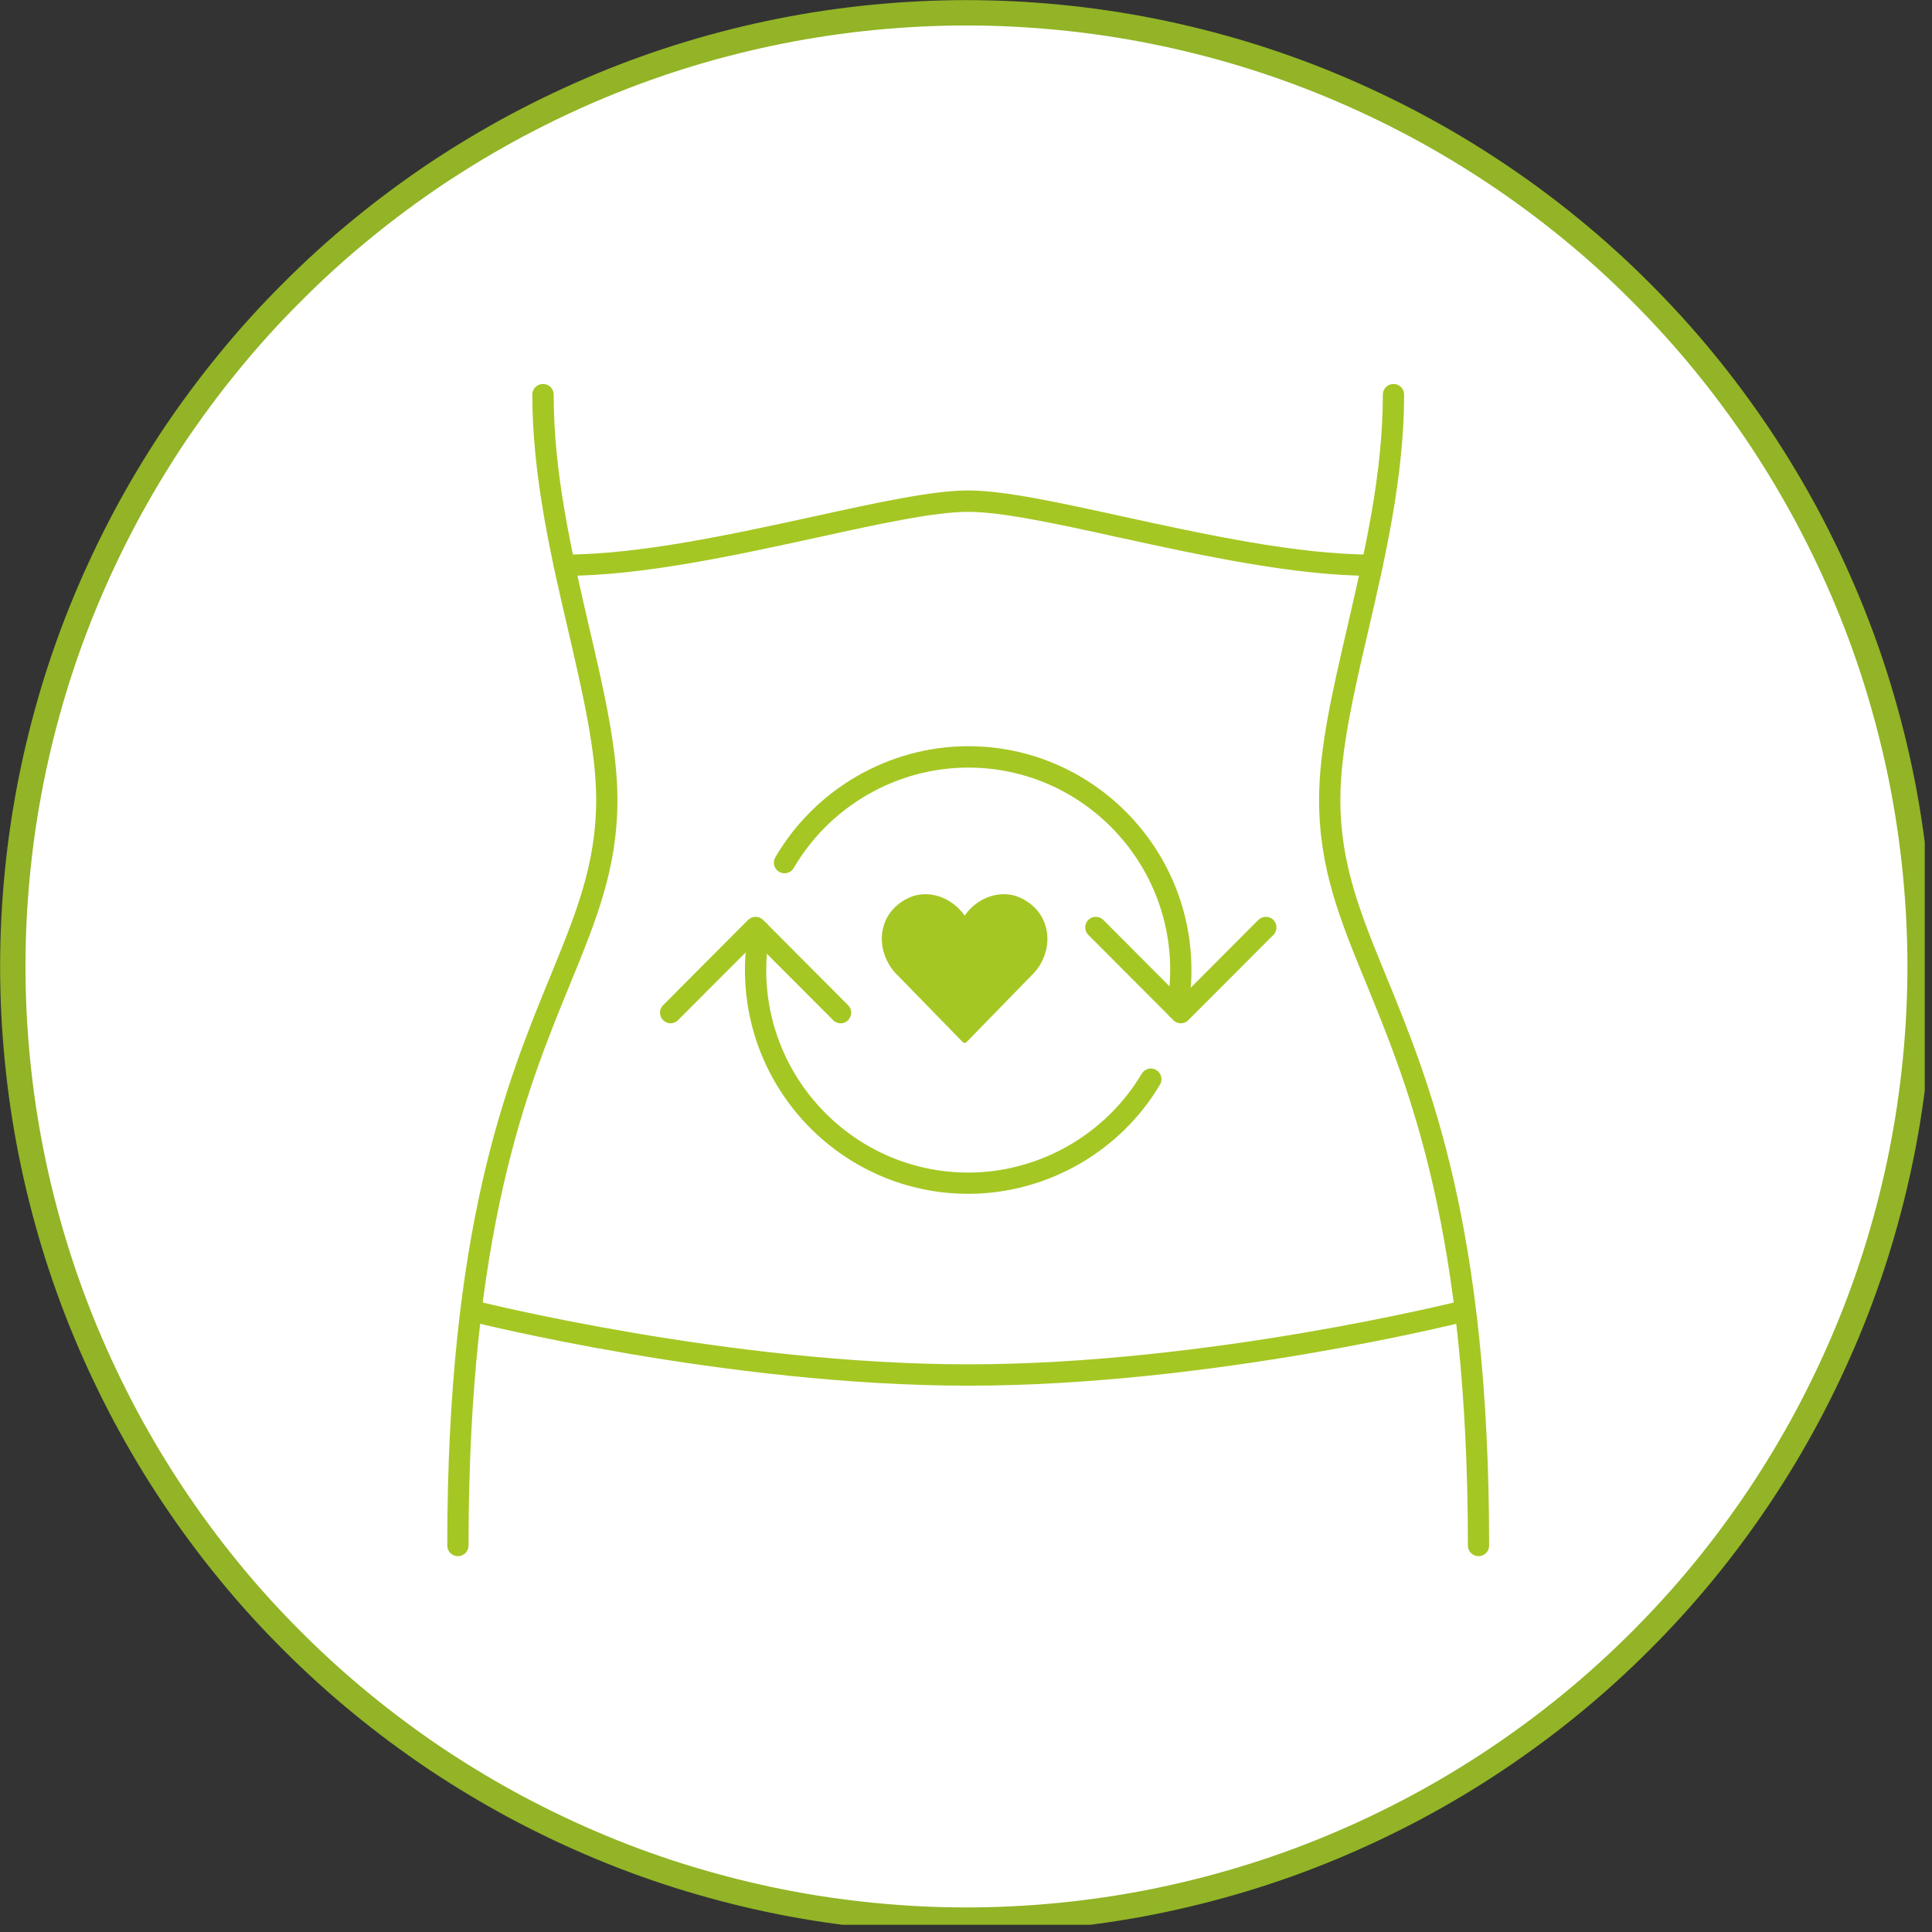
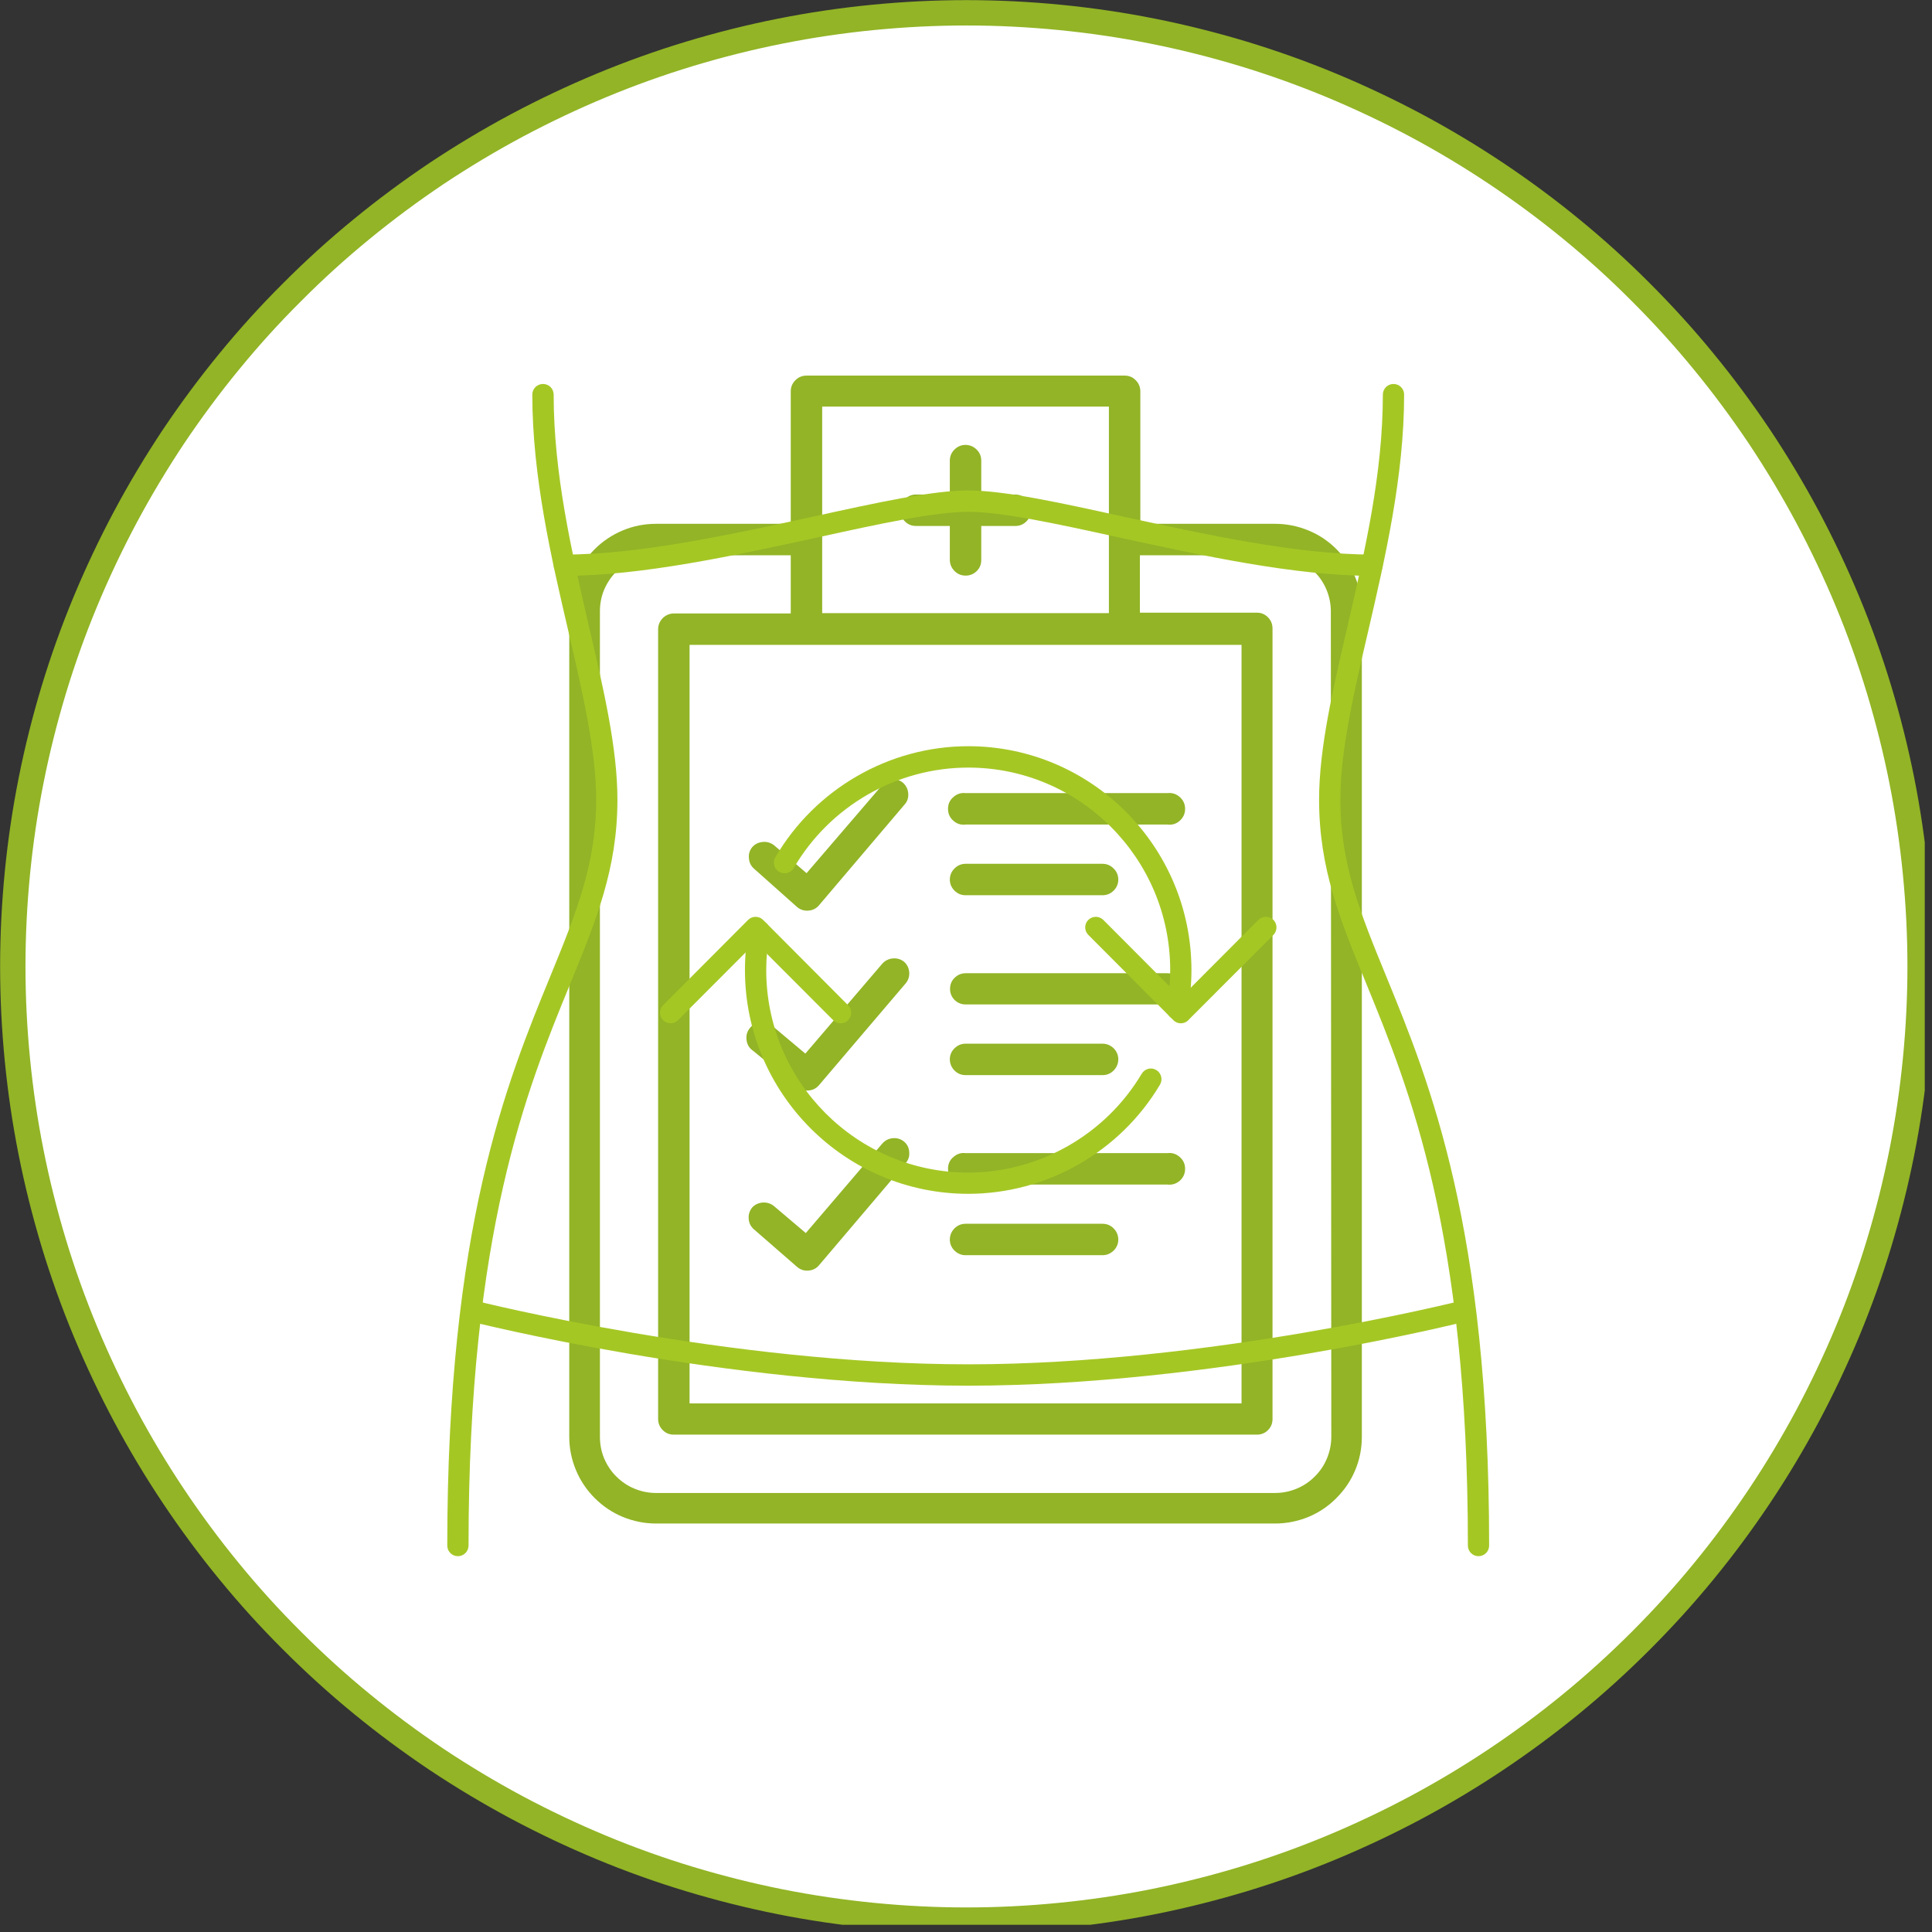
<svg xmlns="http://www.w3.org/2000/svg" width="89" zoomAndPan="magnify" viewBox="0 0 66.75 66.75" height="89" preserveAspectRatio="xMidYMid meet" version="1.0">
  <rect x="0" y="0" width="66.75" height="66.75" fill="#333333" stroke="none" />
  <defs>
    <clipPath id="d19bd019e1">
      <path d="M 0 0 L 66.5 0 L 66.5 66.5 L 0 66.5 Z M 0 0 " clip-rule="nonzero" />
    </clipPath>
    <clipPath id="88bd63d6c4">
      <path d="M 8.289 8.289 L 58.461 8.289 L 58.461 58.461 L 8.289 58.461 Z M 8.289 8.289 " clip-rule="nonzero" />
    </clipPath>
    <clipPath id="97e35a9536">
-       <path d="M 33.375 8.289 C 19.52 8.289 8.289 19.52 8.289 33.375 C 8.289 47.23 19.52 58.461 33.375 58.461 C 47.23 58.461 58.461 47.23 58.461 33.375 C 58.461 19.52 47.23 8.289 33.375 8.289 " clip-rule="nonzero" />
-     </clipPath>
+       </clipPath>
    <clipPath id="a72dbc1673">
      <path d="M 45 13.266 L 51.453 13.266 L 51.453 53.766 L 45 53.766 Z M 45 13.266 " clip-rule="nonzero" />
    </clipPath>
    <clipPath id="ce63507da3">
      <path d="M 15.453 13.266 L 22 13.266 L 22 53.766 L 15.453 53.766 Z M 15.453 13.266 " clip-rule="nonzero" />
    </clipPath>
    <clipPath id="ef0bd32a28">
      <path d="M 15.453 44 L 51 44 L 51 48 L 15.453 48 Z M 15.453 44 " clip-rule="nonzero" />
    </clipPath>
    <clipPath id="1a02e2c174">
-       <path d="M 30.328 30.781 L 36.328 30.781 L 36.328 36.031 L 30.328 36.031 Z M 30.328 30.781 " clip-rule="nonzero" />
-     </clipPath>
+       </clipPath>
  </defs>
  <g clip-path="url(#d19bd019e1)">
    <path stroke-linecap="butt" transform="matrix(0.749, 0, 0, 0.749, 0, 0)" fill-opacity="1" fill="#ffffff" fill-rule="nonzero" stroke-linejoin="miter" d="M 88.571 44.58 C 88.571 46.02 88.498 47.46 88.357 48.89 C 88.216 50.324 88.007 51.749 87.726 53.162 C 87.444 54.576 87.094 55.969 86.677 57.352 C 86.26 58.729 85.775 60.085 85.222 61.416 C 84.669 62.746 84.053 64.045 83.375 65.318 C 82.696 66.586 81.956 67.822 81.157 69.017 C 80.354 70.217 79.498 71.375 78.585 72.487 C 77.672 73.603 76.702 74.667 75.685 75.685 C 74.667 76.702 73.603 77.672 72.487 78.585 C 71.375 79.498 70.217 80.354 69.017 81.157 C 67.822 81.956 66.586 82.696 65.318 83.375 C 64.045 84.053 62.746 84.669 61.416 85.222 C 60.085 85.775 58.729 86.26 57.352 86.677 C 55.969 87.094 54.576 87.444 53.162 87.726 C 51.749 88.007 50.324 88.216 48.89 88.357 C 47.46 88.498 46.02 88.571 44.58 88.571 C 43.14 88.571 41.7 88.498 40.266 88.357 C 38.836 88.216 37.412 88.007 35.998 87.726 C 34.584 87.444 33.191 87.094 31.809 86.677 C 30.431 86.26 29.075 85.775 27.745 85.222 C 26.414 84.669 25.115 84.053 23.842 83.375 C 22.574 82.696 21.338 81.956 20.138 81.157 C 18.943 80.354 17.785 79.498 16.674 78.585 C 15.557 77.672 14.493 76.702 13.476 75.685 C 12.453 74.667 11.488 73.603 10.575 72.487 C 9.662 71.375 8.806 70.217 8.003 69.017 C 7.205 67.822 6.464 66.586 5.786 65.318 C 5.108 64.045 4.492 62.746 3.939 61.416 C 3.386 60.085 2.901 58.729 2.483 57.352 C 2.066 55.969 1.716 54.576 1.435 53.162 C 1.153 51.749 0.944 50.324 0.803 48.89 C 0.663 47.46 0.59 46.02 0.59 44.58 C 0.59 43.14 0.663 41.7 0.803 40.266 C 0.944 38.836 1.153 37.412 1.435 35.998 C 1.716 34.584 2.066 33.191 2.483 31.809 C 2.901 30.431 3.386 29.075 3.939 27.745 C 4.492 26.414 5.108 25.115 5.786 23.842 C 6.464 22.574 7.205 21.338 8.003 20.138 C 8.806 18.943 9.662 17.785 10.575 16.674 C 11.488 15.557 12.453 14.493 13.476 13.476 C 14.493 12.453 15.557 11.488 16.674 10.575 C 17.785 9.662 18.943 8.806 20.138 8.003 C 21.338 7.205 22.574 6.464 23.842 5.786 C 25.115 5.108 26.414 4.492 27.745 3.939 C 29.075 3.386 30.431 2.901 31.809 2.483 C 33.191 2.066 34.584 1.716 35.998 1.435 C 37.412 1.153 38.836 0.944 40.266 0.803 C 41.7 0.663 43.14 0.59 44.58 0.59 C 46.02 0.59 47.46 0.663 48.89 0.803 C 50.324 0.944 51.749 1.153 53.162 1.435 C 54.576 1.716 55.969 2.066 57.352 2.483 C 58.729 2.901 60.085 3.386 61.416 3.939 C 62.746 4.492 64.045 5.108 65.318 5.786 C 66.586 6.464 67.822 7.205 69.017 8.003 C 70.217 8.806 71.375 9.662 72.487 10.575 C 73.603 11.488 74.667 12.453 75.685 13.476 C 76.702 14.493 77.672 15.557 78.585 16.674 C 79.498 17.785 80.354 18.943 81.157 20.138 C 81.956 21.338 82.696 22.574 83.375 23.842 C 84.053 25.115 84.669 26.414 85.222 27.745 C 85.775 29.075 86.26 30.431 86.677 31.809 C 87.094 33.191 87.444 34.584 87.726 35.998 C 88.007 37.412 88.216 38.836 88.357 40.266 C 88.498 41.7 88.571 43.14 88.571 44.58 Z M 88.571 44.58 " stroke="#92b426" stroke-width="1.17" stroke-opacity="1" stroke-miterlimit="10" />
  </g>
  <path fill="#92b426" d="M 44.055 18.098 L 39.398 18.098 L 39.398 13.523 C 39.398 13.371 39.344 13.242 39.238 13.137 C 39.133 13.027 39.004 12.977 38.852 12.977 L 27.867 12.977 C 27.719 12.977 27.59 13.027 27.48 13.137 C 27.375 13.242 27.32 13.371 27.32 13.523 L 27.32 18.098 L 22.664 18.098 C 22.266 18.098 21.887 18.172 21.52 18.324 C 21.152 18.477 20.828 18.695 20.547 18.973 C 20.266 19.254 20.051 19.578 19.898 19.945 C 19.746 20.312 19.668 20.695 19.668 21.094 L 19.668 49.641 C 19.668 50.039 19.746 50.422 19.898 50.789 C 20.051 51.156 20.266 51.477 20.547 51.758 C 20.828 52.039 21.152 52.258 21.52 52.41 C 21.887 52.559 22.266 52.637 22.664 52.637 L 44.055 52.637 C 44.453 52.637 44.836 52.559 45.203 52.41 C 45.57 52.258 45.895 52.039 46.172 51.758 C 46.453 51.477 46.672 51.156 46.824 50.789 C 46.977 50.422 47.051 50.039 47.051 49.641 L 47.051 21.121 C 47.055 20.723 46.98 20.336 46.832 19.965 C 46.68 19.598 46.465 19.27 46.184 18.984 C 45.902 18.699 45.578 18.48 45.207 18.328 C 44.84 18.176 44.457 18.098 44.055 18.098 Z M 27.867 22.281 L 42.895 22.281 L 42.895 48.488 L 23.824 48.488 L 23.824 22.281 Z M 28.406 14.047 L 38.312 14.047 L 38.312 21.184 L 28.406 21.184 Z M 45.996 49.641 C 45.996 49.898 45.945 50.145 45.848 50.383 C 45.75 50.621 45.609 50.832 45.426 51.012 C 45.246 51.195 45.035 51.336 44.797 51.434 C 44.559 51.531 44.312 51.582 44.055 51.582 L 22.664 51.582 C 22.406 51.582 22.16 51.531 21.922 51.434 C 21.684 51.336 21.477 51.195 21.293 51.012 C 21.109 50.832 20.973 50.621 20.871 50.383 C 20.773 50.145 20.727 49.898 20.727 49.641 L 20.727 21.121 C 20.727 20.863 20.773 20.617 20.871 20.379 C 20.973 20.141 21.109 19.934 21.293 19.75 C 21.477 19.57 21.684 19.43 21.922 19.332 C 22.16 19.23 22.406 19.184 22.664 19.184 L 27.32 19.184 L 27.32 21.195 L 23.285 21.195 C 23.137 21.195 23.008 21.25 22.898 21.355 C 22.793 21.465 22.738 21.594 22.738 21.742 L 22.738 49.027 C 22.738 49.176 22.793 49.305 22.898 49.41 C 23.004 49.516 23.129 49.566 23.277 49.566 L 43.426 49.566 C 43.574 49.566 43.703 49.516 43.809 49.41 C 43.914 49.305 43.965 49.176 43.965 49.027 L 43.965 21.715 C 43.965 21.562 43.914 21.438 43.809 21.328 C 43.703 21.223 43.578 21.168 43.426 21.168 L 39.383 21.168 L 39.383 19.184 L 44.039 19.184 C 44.297 19.184 44.547 19.23 44.781 19.332 C 45.02 19.43 45.23 19.57 45.41 19.75 C 45.594 19.934 45.734 20.141 45.832 20.379 C 45.93 20.617 45.98 20.863 45.98 21.121 Z M 45.996 49.641 " fill-opacity="1" fill-rule="nonzero" />
  <path fill="#92b426" d="M 31.648 18.172 L 32.816 18.172 L 32.816 19.348 C 32.82 19.496 32.875 19.625 32.98 19.73 C 33.086 19.836 33.215 19.887 33.363 19.887 C 33.512 19.887 33.641 19.832 33.746 19.73 C 33.852 19.625 33.902 19.496 33.902 19.348 L 33.902 18.172 L 35.078 18.172 C 35.227 18.172 35.355 18.121 35.461 18.016 C 35.566 17.91 35.617 17.781 35.617 17.633 C 35.617 17.484 35.566 17.355 35.461 17.25 C 35.355 17.141 35.227 17.09 35.078 17.086 L 33.902 17.086 L 33.902 15.918 C 33.902 15.77 33.852 15.641 33.746 15.535 C 33.641 15.43 33.512 15.375 33.363 15.371 C 33.211 15.371 33.086 15.426 32.977 15.531 C 32.871 15.637 32.816 15.766 32.816 15.918 L 32.816 17.086 L 31.648 17.086 C 31.5 17.086 31.371 17.141 31.262 17.246 C 31.156 17.352 31.102 17.48 31.102 17.633 C 31.105 17.781 31.16 17.91 31.266 18.016 C 31.371 18.121 31.5 18.172 31.648 18.172 Z M 31.648 18.172 " fill-opacity="1" fill-rule="nonzero" />
  <path fill="#92b426" d="M 27.547 31.344 C 27.66 31.434 27.789 31.473 27.934 31.461 C 28.078 31.449 28.199 31.391 28.293 31.281 L 31.289 27.754 C 31.363 27.648 31.391 27.531 31.379 27.402 C 31.367 27.273 31.316 27.164 31.227 27.07 C 31.133 26.98 31.023 26.93 30.895 26.918 C 30.766 26.902 30.648 26.934 30.543 27.008 L 30.543 27.051 L 27.867 30.168 L 26.738 29.199 C 26.621 29.113 26.492 29.074 26.352 29.09 C 26.207 29.102 26.086 29.16 25.988 29.27 C 25.898 29.383 25.859 29.512 25.875 29.656 C 25.887 29.801 25.945 29.922 26.055 30.016 Z M 27.547 31.344 " fill-opacity="1" fill-rule="nonzero" />
  <path fill="#92b426" d="M 33.363 28.488 L 40.336 28.488 C 40.496 28.508 40.641 28.465 40.762 28.355 C 40.883 28.246 40.945 28.109 40.945 27.945 C 40.945 27.781 40.883 27.648 40.762 27.539 C 40.641 27.43 40.496 27.383 40.336 27.402 L 33.363 27.402 C 33.203 27.383 33.059 27.43 32.938 27.539 C 32.812 27.648 32.754 27.781 32.754 27.945 C 32.754 28.109 32.812 28.246 32.938 28.355 C 33.059 28.465 33.203 28.508 33.363 28.488 Z M 33.363 28.488 " fill-opacity="1" fill-rule="nonzero" />
  <path fill="#92b426" d="M 33.363 30.93 L 38.09 30.93 C 38.238 30.93 38.367 30.879 38.477 30.77 C 38.582 30.664 38.637 30.535 38.637 30.383 C 38.633 30.234 38.578 30.105 38.473 30.004 C 38.367 29.898 38.238 29.844 38.09 29.844 L 33.363 29.844 C 33.215 29.844 33.086 29.898 32.98 30.004 C 32.875 30.105 32.82 30.234 32.816 30.383 C 32.816 30.535 32.871 30.664 32.977 30.77 C 33.086 30.879 33.211 30.93 33.363 30.93 Z M 33.363 30.93 " fill-opacity="1" fill-rule="nonzero" />
  <path fill="#92b426" d="M 27.547 37.559 C 27.66 37.648 27.789 37.688 27.934 37.676 C 28.078 37.664 28.199 37.605 28.293 37.496 L 31.289 33.977 C 31.383 33.867 31.422 33.738 31.414 33.594 C 31.402 33.449 31.344 33.328 31.238 33.23 C 31.125 33.141 30.996 33.102 30.852 33.113 C 30.707 33.125 30.586 33.184 30.488 33.289 L 27.824 36.402 L 26.723 35.477 C 26.609 35.363 26.473 35.309 26.312 35.312 C 26.152 35.32 26.02 35.383 25.918 35.508 C 25.812 35.629 25.773 35.77 25.793 35.93 C 25.812 36.09 25.887 36.215 26.02 36.305 Z M 27.547 37.559 " fill-opacity="1" fill-rule="nonzero" />
  <path fill="#92b426" d="M 33.363 34.703 L 40.336 34.703 C 40.484 34.703 40.609 34.652 40.715 34.547 C 40.82 34.441 40.875 34.312 40.875 34.164 C 40.875 34.016 40.82 33.887 40.715 33.785 C 40.609 33.68 40.484 33.625 40.336 33.625 L 33.363 33.625 C 33.215 33.625 33.086 33.68 32.98 33.785 C 32.875 33.887 32.824 34.016 32.824 34.164 C 32.824 34.312 32.875 34.441 32.98 34.547 C 33.086 34.652 33.215 34.703 33.363 34.703 Z M 33.363 34.703 " fill-opacity="1" fill-rule="nonzero" />
  <path fill="#92b426" d="M 33.363 37.145 L 38.09 37.145 C 38.238 37.145 38.367 37.094 38.473 36.988 C 38.578 36.883 38.633 36.754 38.637 36.605 C 38.637 36.453 38.582 36.324 38.477 36.219 C 38.367 36.113 38.238 36.059 38.09 36.059 L 33.363 36.059 C 33.211 36.059 33.086 36.113 32.977 36.219 C 32.871 36.324 32.816 36.453 32.816 36.605 C 32.82 36.754 32.875 36.883 32.98 36.988 C 33.086 37.094 33.215 37.145 33.363 37.145 Z M 33.363 37.145 " fill-opacity="1" fill-rule="nonzero" />
  <path fill="#92b426" d="M 27.547 43.777 C 27.66 43.871 27.789 43.91 27.934 43.898 C 28.078 43.887 28.199 43.828 28.293 43.719 L 31.289 40.191 C 31.383 40.082 31.426 39.953 31.414 39.809 C 31.406 39.66 31.348 39.539 31.238 39.445 C 31.125 39.352 30.996 39.312 30.852 39.324 C 30.707 39.336 30.586 39.395 30.488 39.504 L 27.84 42.602 L 26.738 41.668 C 26.625 41.578 26.496 41.539 26.352 41.547 C 26.211 41.559 26.086 41.613 25.988 41.719 C 25.898 41.832 25.855 41.961 25.867 42.105 C 25.875 42.25 25.934 42.371 26.043 42.469 Z M 27.547 43.777 " fill-opacity="1" fill-rule="nonzero" />
  <path fill="#92b426" d="M 33.363 40.926 L 40.336 40.926 C 40.496 40.945 40.641 40.898 40.762 40.793 C 40.883 40.684 40.945 40.547 40.945 40.383 C 40.945 40.219 40.883 40.082 40.762 39.977 C 40.641 39.867 40.496 39.82 40.336 39.84 L 33.363 39.84 C 33.203 39.82 33.059 39.867 32.938 39.977 C 32.812 40.082 32.754 40.219 32.754 40.383 C 32.754 40.547 32.812 40.684 32.938 40.793 C 33.059 40.898 33.203 40.945 33.363 40.926 Z M 33.363 40.926 " fill-opacity="1" fill-rule="nonzero" />
  <path fill="#92b426" d="M 33.363 43.367 L 38.09 43.367 C 38.238 43.367 38.367 43.312 38.477 43.207 C 38.582 43.102 38.637 42.973 38.637 42.82 C 38.633 42.672 38.578 42.543 38.473 42.438 C 38.367 42.332 38.238 42.281 38.09 42.281 L 33.363 42.281 C 33.215 42.281 33.086 42.332 32.98 42.438 C 32.875 42.543 32.82 42.672 32.816 42.82 C 32.816 42.973 32.871 43.102 32.977 43.207 C 33.086 43.312 33.211 43.367 33.363 43.367 Z M 33.363 43.367 " fill-opacity="1" fill-rule="nonzero" />
  <g clip-path="url(#88bd63d6c4)">
    <g clip-path="url(#97e35a9536)">
-       <path fill="#ffffff" d="M 8.289 8.289 L 58.461 8.289 L 58.461 58.461 L 8.289 58.461 Z M 8.289 8.289 " fill-opacity="1" fill-rule="nonzero" />
-     </g>
+       </g>
  </g>
  <g clip-path="url(#a72dbc1673)">
    <path fill="#a5c724" d="M 51.082 53.766 C 50.879 53.766 50.715 53.602 50.715 53.398 C 50.715 42.551 48.691 37.621 47.219 34.02 C 46.297 31.781 45.574 30.012 45.574 27.625 C 45.574 25.859 46.051 23.809 46.555 21.641 C 47.152 19.051 47.777 16.375 47.777 13.633 C 47.777 13.43 47.941 13.266 48.145 13.266 C 48.348 13.266 48.512 13.43 48.512 13.633 C 48.512 16.457 47.852 19.301 47.27 21.809 C 46.773 23.938 46.309 25.945 46.309 27.625 C 46.309 29.867 47.008 31.574 47.898 33.742 C 49.395 37.398 51.449 42.41 51.449 53.398 C 51.449 53.602 51.285 53.766 51.082 53.766 " fill-opacity="1" fill-rule="nonzero" />
  </g>
  <g clip-path="url(#ce63507da3)">
    <path fill="#a5c724" d="M 15.82 53.766 C 15.617 53.766 15.453 53.602 15.453 53.398 C 15.453 42.41 17.508 37.398 19.008 33.742 C 19.895 31.574 20.598 29.867 20.598 27.625 C 20.598 25.945 20.129 23.938 19.637 21.809 C 19.051 19.301 18.391 16.457 18.391 13.633 C 18.391 13.43 18.555 13.266 18.762 13.266 C 18.965 13.266 19.129 13.43 19.129 13.633 C 19.129 16.375 19.75 19.051 20.348 21.641 C 20.855 23.809 21.332 25.859 21.332 27.625 C 21.332 30.012 20.605 31.781 19.688 34.02 C 18.211 37.621 16.188 42.551 16.188 53.398 C 16.188 53.602 16.023 53.766 15.82 53.766 " fill-opacity="1" fill-rule="nonzero" />
  </g>
  <path fill="#a5c724" d="M 47.406 19.895 C 44.734 19.895 41.5 19.188 38.648 18.566 C 36.48 18.09 34.609 17.684 33.453 17.684 C 32.293 17.684 30.422 18.09 28.254 18.566 C 25.402 19.188 22.168 19.895 19.496 19.895 C 19.293 19.895 19.129 19.73 19.129 19.527 C 19.129 19.324 19.293 19.16 19.496 19.16 C 22.09 19.16 25.281 18.461 28.098 17.848 C 30.309 17.363 32.215 16.945 33.453 16.945 C 34.688 16.945 36.598 17.363 38.805 17.848 C 41.621 18.461 44.816 19.16 47.406 19.16 C 47.609 19.16 47.773 19.324 47.773 19.527 C 47.773 19.73 47.609 19.895 47.406 19.895 " fill-opacity="1" fill-rule="nonzero" />
  <g clip-path="url(#ef0bd32a28)">
    <path fill="#a5c724" d="M 33.453 47.875 C 25.074 47.875 16.328 45.676 16.242 45.652 C 16.047 45.605 15.926 45.402 15.977 45.207 C 16.027 45.008 16.227 44.887 16.426 44.941 C 16.512 44.961 25.168 47.137 33.453 47.137 C 41.738 47.137 50.395 44.961 50.48 44.941 C 50.676 44.891 50.875 45.008 50.926 45.207 C 50.977 45.402 50.859 45.605 50.66 45.652 C 50.574 45.676 41.832 47.875 33.453 47.875 " fill-opacity="1" fill-rule="nonzero" />
  </g>
  <path fill="#a5c724" d="M 40.676 35.23 C 40.652 35.23 40.629 35.23 40.605 35.223 C 40.406 35.188 40.277 34.996 40.312 34.793 C 40.391 34.371 40.43 33.941 40.43 33.516 C 40.43 29.656 37.301 26.52 33.453 26.52 C 30.984 26.52 28.672 27.848 27.422 29.992 C 27.32 30.168 27.094 30.223 26.918 30.121 C 26.746 30.02 26.684 29.793 26.789 29.617 C 28.168 27.254 30.723 25.781 33.453 25.781 C 37.703 25.781 41.164 29.25 41.164 33.516 C 41.164 33.988 41.121 34.465 41.031 34.93 C 41 35.109 40.848 35.23 40.676 35.23 " fill-opacity="1" fill-rule="nonzero" />
  <path fill="#a5c724" d="M 33.453 41.246 C 29.199 41.246 25.738 37.777 25.738 33.516 C 25.738 33.039 25.781 32.566 25.871 32.098 C 25.906 31.898 26.102 31.773 26.297 31.805 C 26.496 31.844 26.629 32.035 26.59 32.234 C 26.512 32.656 26.473 33.086 26.473 33.516 C 26.473 37.371 29.605 40.512 33.453 40.512 C 35.898 40.512 38.195 39.203 39.445 37.098 C 39.551 36.922 39.777 36.863 39.949 36.969 C 40.125 37.074 40.18 37.301 40.078 37.473 C 38.695 39.801 36.156 41.246 33.453 41.246 " fill-opacity="1" fill-rule="nonzero" />
  <path fill="#a5c724" d="M 40.797 35.355 C 40.703 35.355 40.609 35.32 40.539 35.246 L 37.602 32.301 C 37.457 32.156 37.457 31.926 37.602 31.781 C 37.746 31.641 37.973 31.641 38.117 31.781 L 40.797 34.469 L 43.477 31.781 C 43.621 31.641 43.852 31.641 43.996 31.781 C 44.137 31.926 44.137 32.156 43.996 32.301 L 41.055 35.246 C 40.988 35.32 40.891 35.355 40.797 35.355 " fill-opacity="1" fill-rule="nonzero" />
  <path fill="#a5c724" d="M 29.043 35.355 C 28.949 35.355 28.855 35.32 28.785 35.246 L 26.105 32.562 L 23.426 35.246 C 23.281 35.391 23.051 35.391 22.91 35.246 C 22.766 35.102 22.766 34.871 22.91 34.73 L 25.848 31.781 C 25.992 31.641 26.219 31.641 26.363 31.781 L 29.301 34.73 C 29.445 34.871 29.445 35.102 29.301 35.246 C 29.234 35.32 29.141 35.355 29.043 35.355 " fill-opacity="1" fill-rule="nonzero" />
  <g clip-path="url(#1a02e2c174)">
    <path fill="#a5c724" d="M 33.328 36.031 C 33.289 36.027 33.262 36.008 33.258 36 L 31.039 33.723 C 30.512 33.23 30.328 32.48 30.574 31.859 C 30.863 31.137 31.586 30.945 31.633 30.934 C 32.258 30.785 32.922 31.062 33.328 31.633 C 33.734 31.062 34.398 30.785 35.02 30.934 C 35.051 30.941 35.789 31.129 36.078 31.859 C 36.328 32.488 36.141 33.234 35.617 33.723 L 33.398 36 C 33.391 36.008 33.367 36.031 33.328 36.031 Z M 33.328 36.031 " fill-opacity="1" fill-rule="nonzero" />
  </g>
</svg>